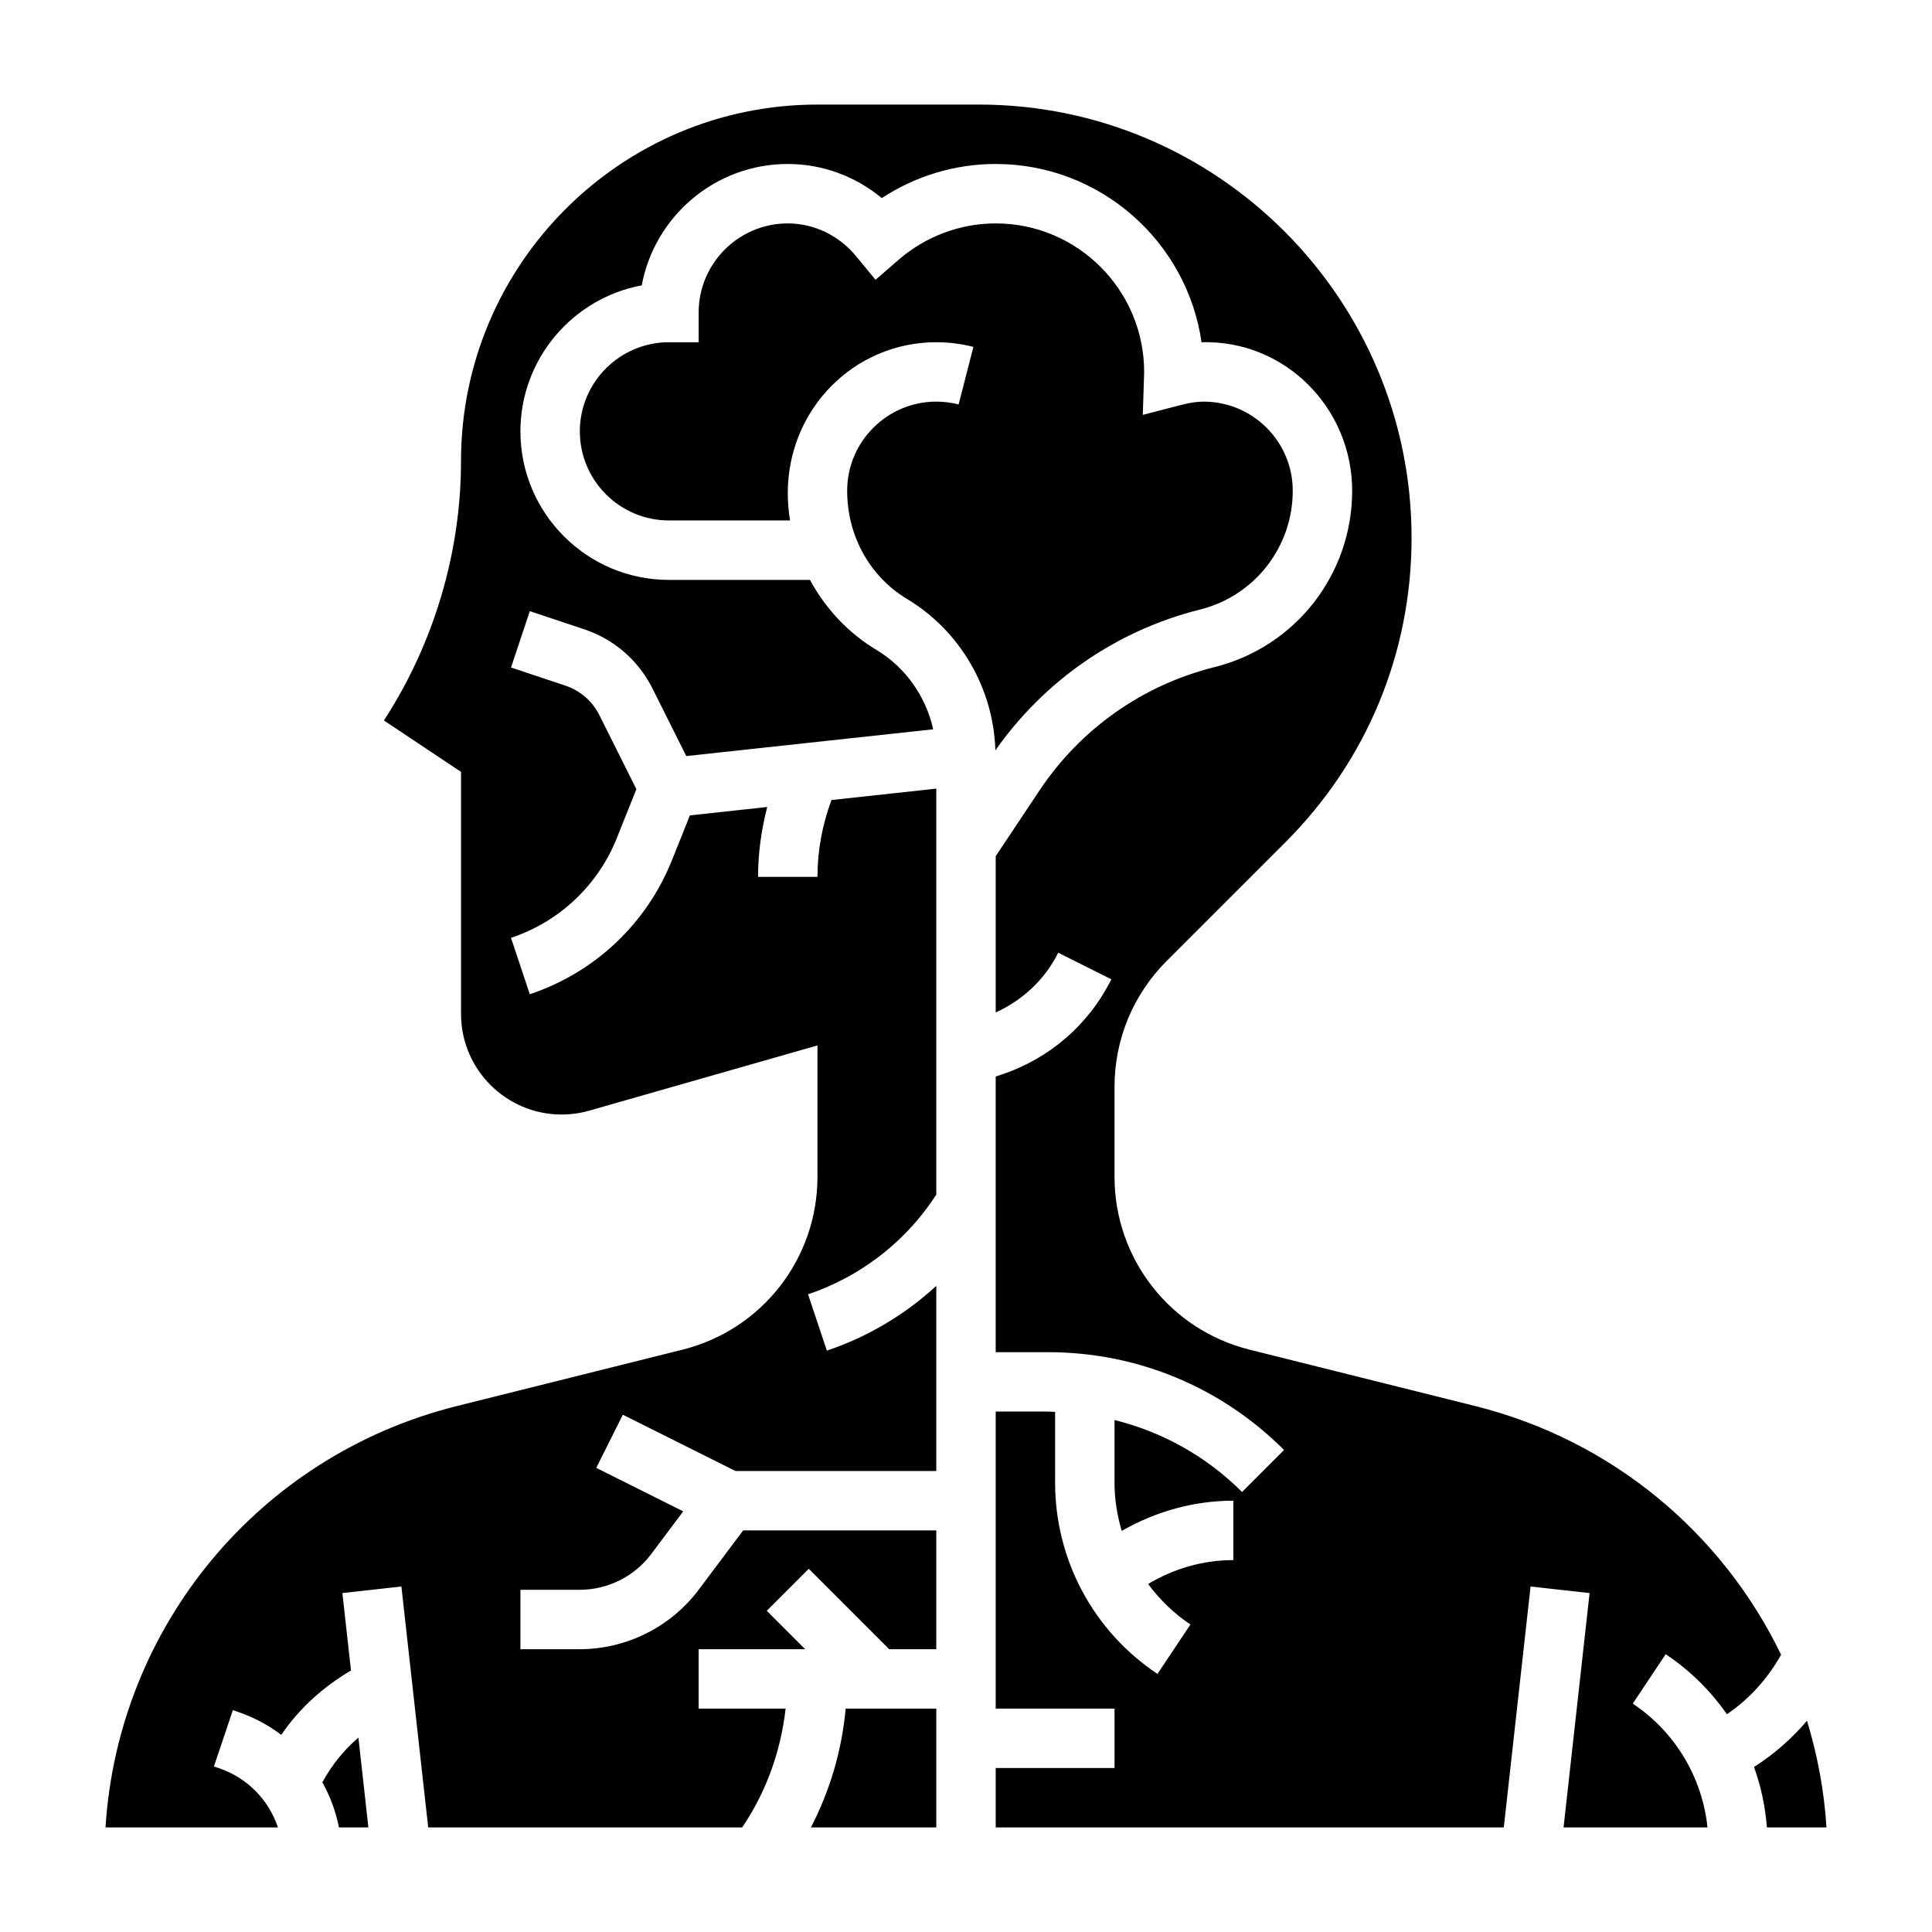
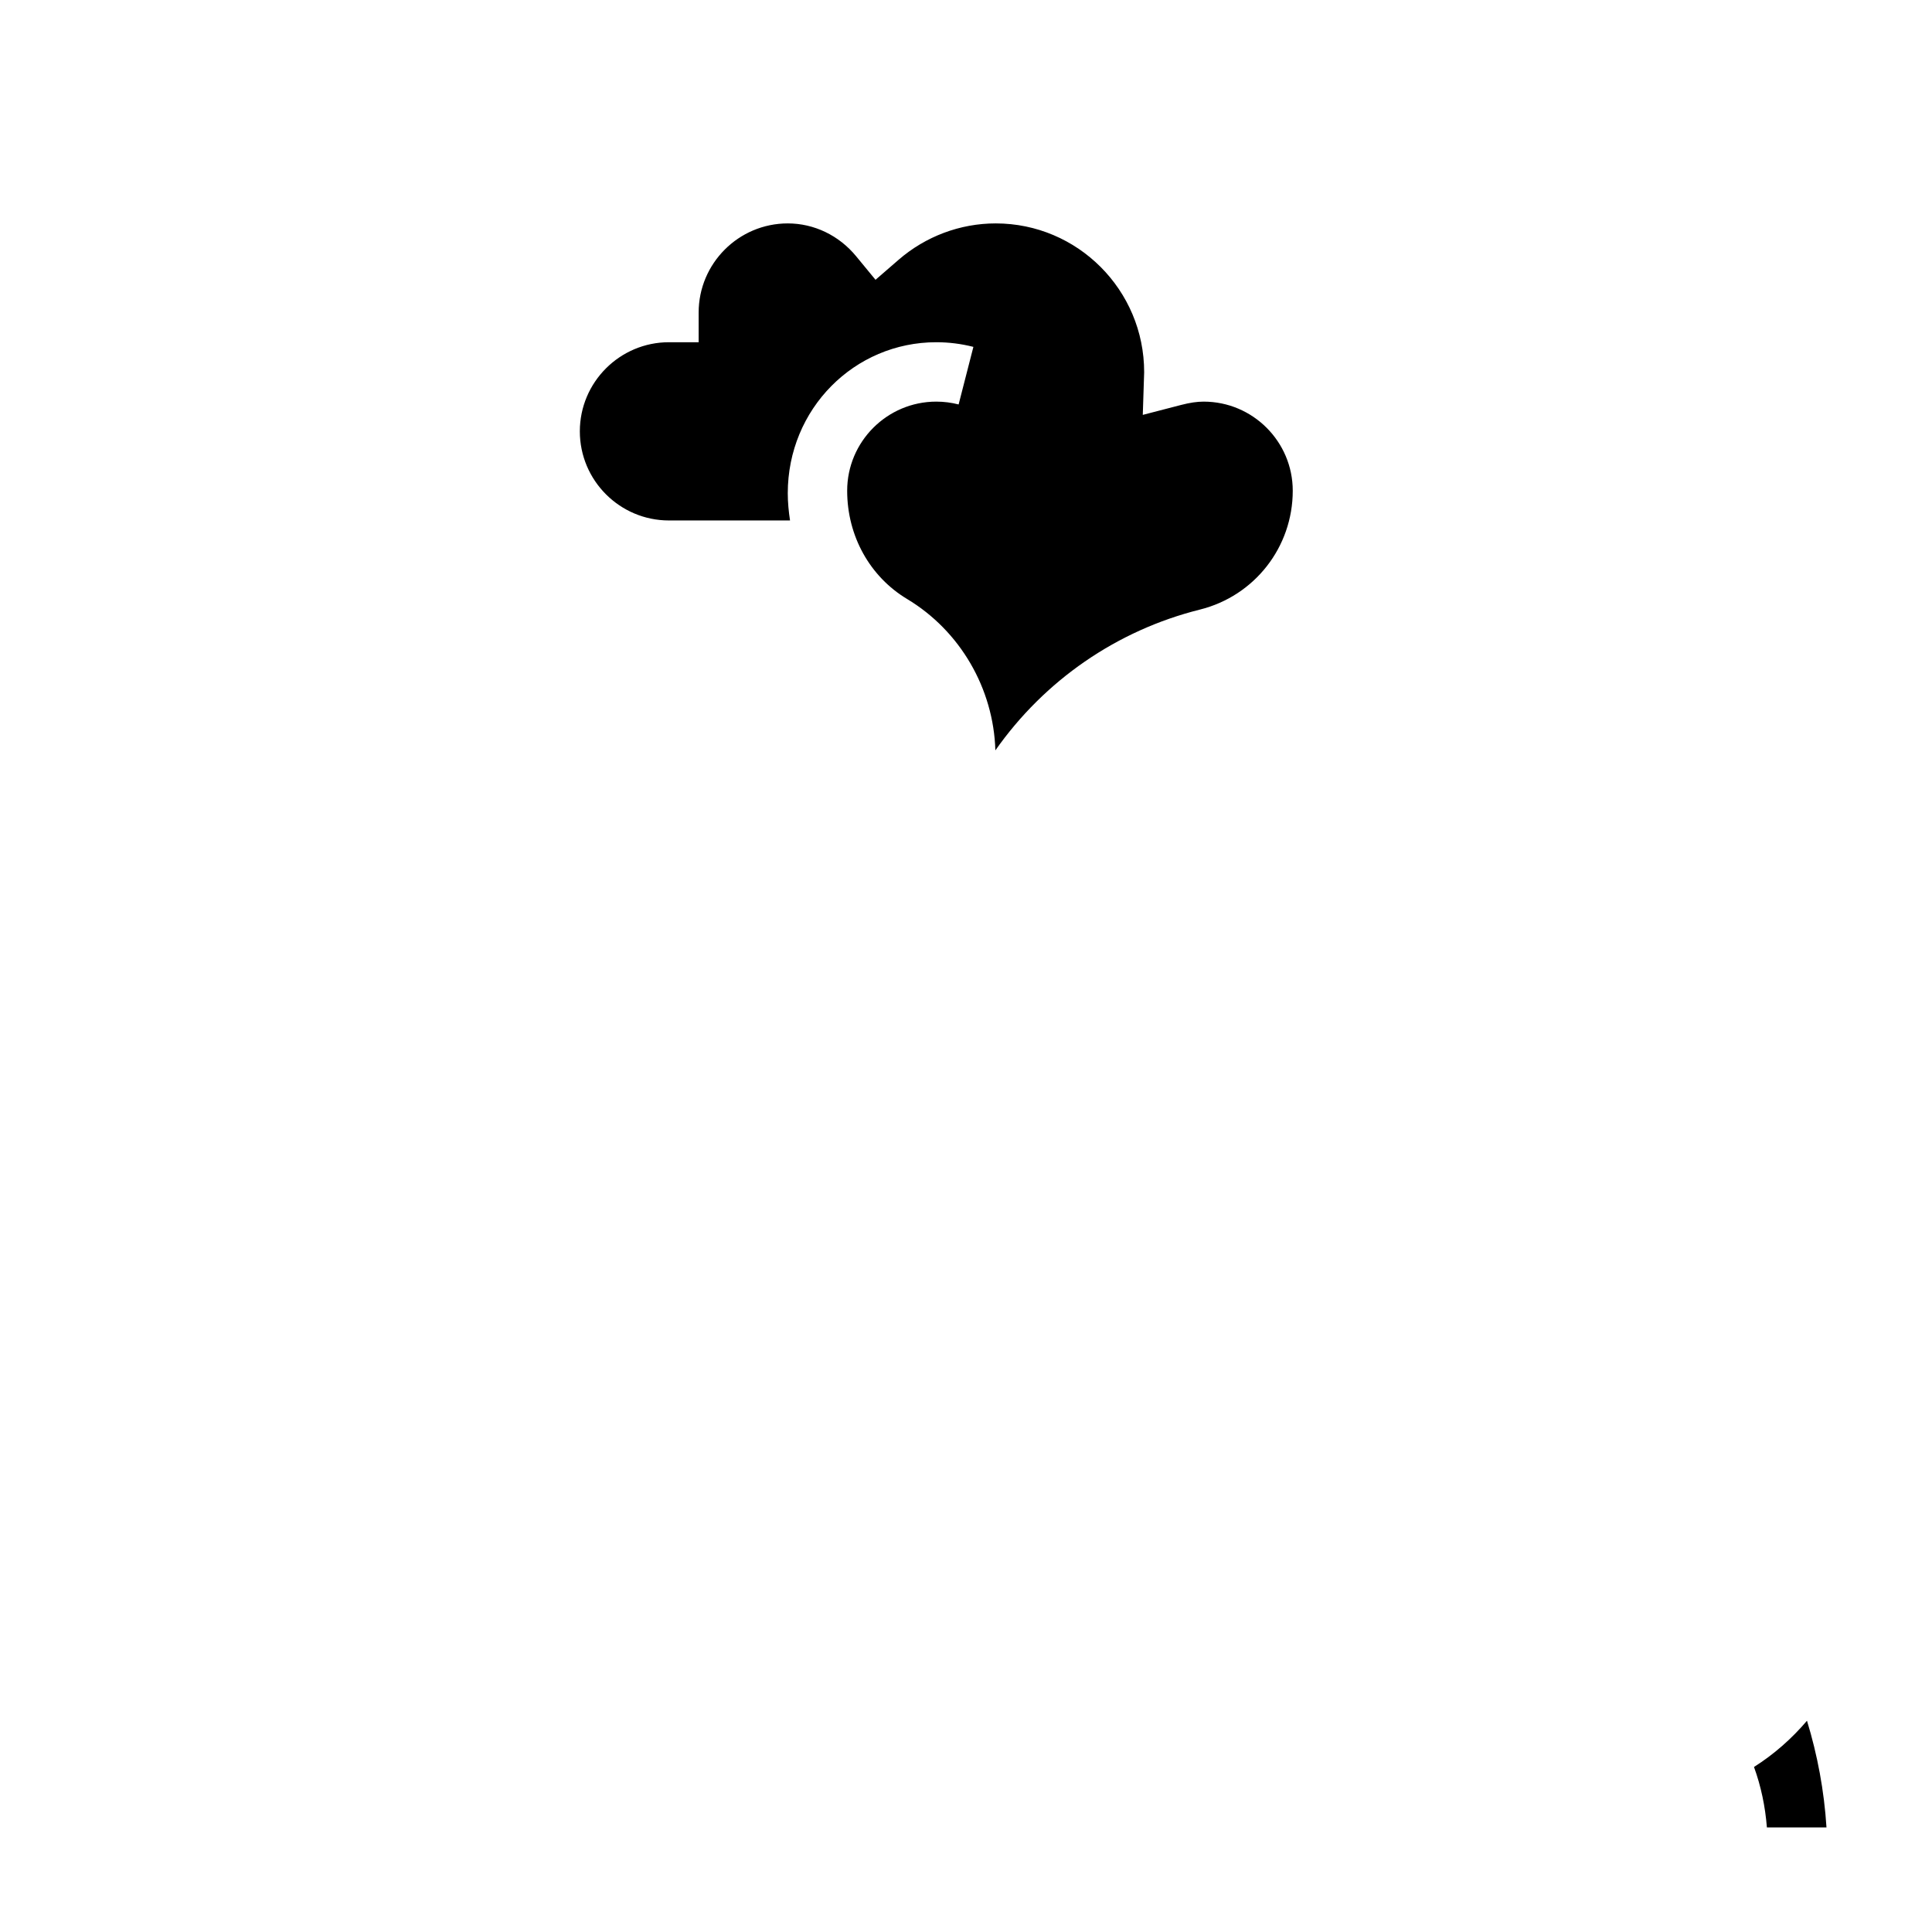
<svg xmlns="http://www.w3.org/2000/svg" fill="#000000" width="800px" height="800px" version="1.1" viewBox="144 144 512 512">
  <g>
-     <path d="m358.9 628.29h33.227v-31.488h-24.016c-1.008 11.02-4.133 21.672-9.211 31.488z" />
-     <path d="m229.43 616.34c2.07 3.691 3.559 7.699 4.394 11.941h7.801l-2.644-23.805c-3.875 3.324-7.094 7.324-9.551 11.863z" />
    <path d="m462.01 305.54c14.477-3.621 24.582-16.562 24.582-31.488 0-13.02-10.598-23.617-23.617-23.617-1.754 0-3.644 0.277-5.953 0.875l-10.172 2.637 0.363-11.289c0.02-21.797-17.637-39.453-39.34-39.453-9.43 0-18.578 3.434-25.75 9.652l-6.102 5.289-5.133-6.234c-4.551-5.535-11.16-8.707-18.121-8.707-13.02 0-23.617 10.598-23.617 23.617v7.871h-7.871c-13.02 0-23.617 10.598-23.617 23.617 0 13.02 10.598 23.617 23.617 23.617h32.086c-0.359-2.375-0.598-4.773-0.598-7.207 0-22.371 17.656-40.027 39.359-40.027 3.312 0 6.621 0.418 9.832 1.234l-3.914 15.258c-1.926-0.496-3.918-0.75-5.918-0.75-13.02 0-23.617 10.598-23.617 23.617 0 12.066 6.078 22.797 15.863 28.68 14.098 8.461 22.93 23.742 23.41 40.125 13.039-18.559 32.168-31.801 54.227-37.316z" />
    <path d="m622.87 600.01c-4.047 4.762-8.738 8.895-14.043 12.258 1.859 5.109 2.984 10.492 3.418 16.02h15.793c-0.617-9.746-2.398-19.219-5.168-28.277z" />
-     <path d="m601.65 598.29c5.961-4.031 10.824-9.461 14.359-15.77-15.508-32.094-44.609-56.789-81.035-65.898l-59.836-14.949c-21.066-5.262-35.777-24.105-35.777-45.816v-23.805c0-12.609 4.914-24.465 13.832-33.402l31.512-31.504c21.52-21.531 33.375-50.152 33.375-80.586 0-63.332-51.426-114.85-114.65-114.85h-42.793c-52.09 0-94.465 42.375-94.465 94.465 0 24.301-7.211 48.406-20.43 68.754l20.434 13.625v64.148c0 14.699 11.957 26.656 26.652 26.656 2.481 0 4.945-0.348 7.32-1.023l60.488-17.289v34.809c0 21.719-14.711 40.559-35.77 45.824l-59.836 14.949c-52.387 13.102-89.707 58.387-93.07 111.66h45.695c-2.426-7.289-8.148-13.211-15.734-15.742l-1.234-0.41 5.023-14.926 1.211 0.41c4.273 1.426 8.164 3.527 11.617 6.133 4.762-7.016 11.133-12.723 18.477-17.059l-2.281-20.516 15.641-1.738 7.102 63.848h83.207l0.309-0.465c6.234-9.352 9.949-19.973 11.203-31.023h-23.047v-15.742h28.23l-10.18-10.18 11.133-11.133 21.309 21.309h12.484v-31.488h-51.168l-11.809 15.746c-7.398 9.863-19.168 15.742-31.488 15.742h-15.742v-15.742h15.742c7.391 0 14.461-3.527 18.895-9.445l8.508-11.344-23.051-11.523 7.047-14.082 29.82 14.906h53.246v-49.051c-8.32 7.644-18.215 13.555-29 17.152l-4.984-14.926c13.578-4.535 25.426-13.586 33.363-25.48l0.621-0.93v-107.59l-27.781 3.016c-2.414 6.523-3.707 13.34-3.707 20.371h-15.742c0-6.32 0.875-12.5 2.426-18.523l-20.492 2.227-4.746 11.848c-6.731 16.855-20.469 29.805-37.684 35.543l-4.977-14.941c12.801-4.258 23.027-13.902 28.039-26.434l5.188-12.965-9.785-19.578c-1.883-3.769-5.109-6.566-9.094-7.887l-14.344-4.785 4.984-14.926 14.336 4.777c7.973 2.644 14.438 8.258 18.207 15.785l8.918 17.84 65.434-7.094c-1.922-8.668-7.289-16.383-15.035-21.035-7.535-4.527-13.539-11.012-17.617-18.555h-37.375c-21.703 0-39.359-17.656-39.359-39.359 0-19.238 13.879-35.297 32.148-38.699 3.402-18.289 19.461-32.168 38.699-32.168 9.156 0 17.918 3.234 24.914 9.047 8.945-5.875 19.43-9.047 30.191-9.047 27.719 0 50.711 20.562 54.547 47.238 22.125-0.629 39.918 17.461 39.918 39.355 0 22.16-15.012 41.391-36.512 46.75-19.012 4.754-35.465 16.352-46.328 32.652l-11.625 17.445v41.414c7.148-3.273 13.012-8.699 16.57-15.832l14.082 7.047c-6.016 12.027-16.359 20.996-29.117 25.254l-1.535 0.504v73.055h13.832c23.641 0 45.863 9.211 62.582 25.922l-11.133 11.133c-9.469-9.473-21.121-15.926-33.793-19.074v16.617c0 4.394 0.699 8.668 1.906 12.77 9.027-5.16 19.121-8.008 29.582-8.008v15.742c-8.016 0-15.742 2.242-22.586 6.336 3.062 4.125 6.801 7.785 11.211 10.73l-8.73 13.098c-16.988-11.309-27.129-30.266-27.129-50.668v-18.758c-0.637-0.02-1.266-0.098-1.91-0.098h-13.832v78.719h31.488v15.742h-31.488v15.742h134.65l7.094-63.844 15.641 1.738-6.898 62.113h38.148c-1.402-13.281-8.559-25.309-19.812-32.812l8.73-13.098c6.461 4.305 11.926 9.738 16.223 15.914z" />
  </g>
</svg>